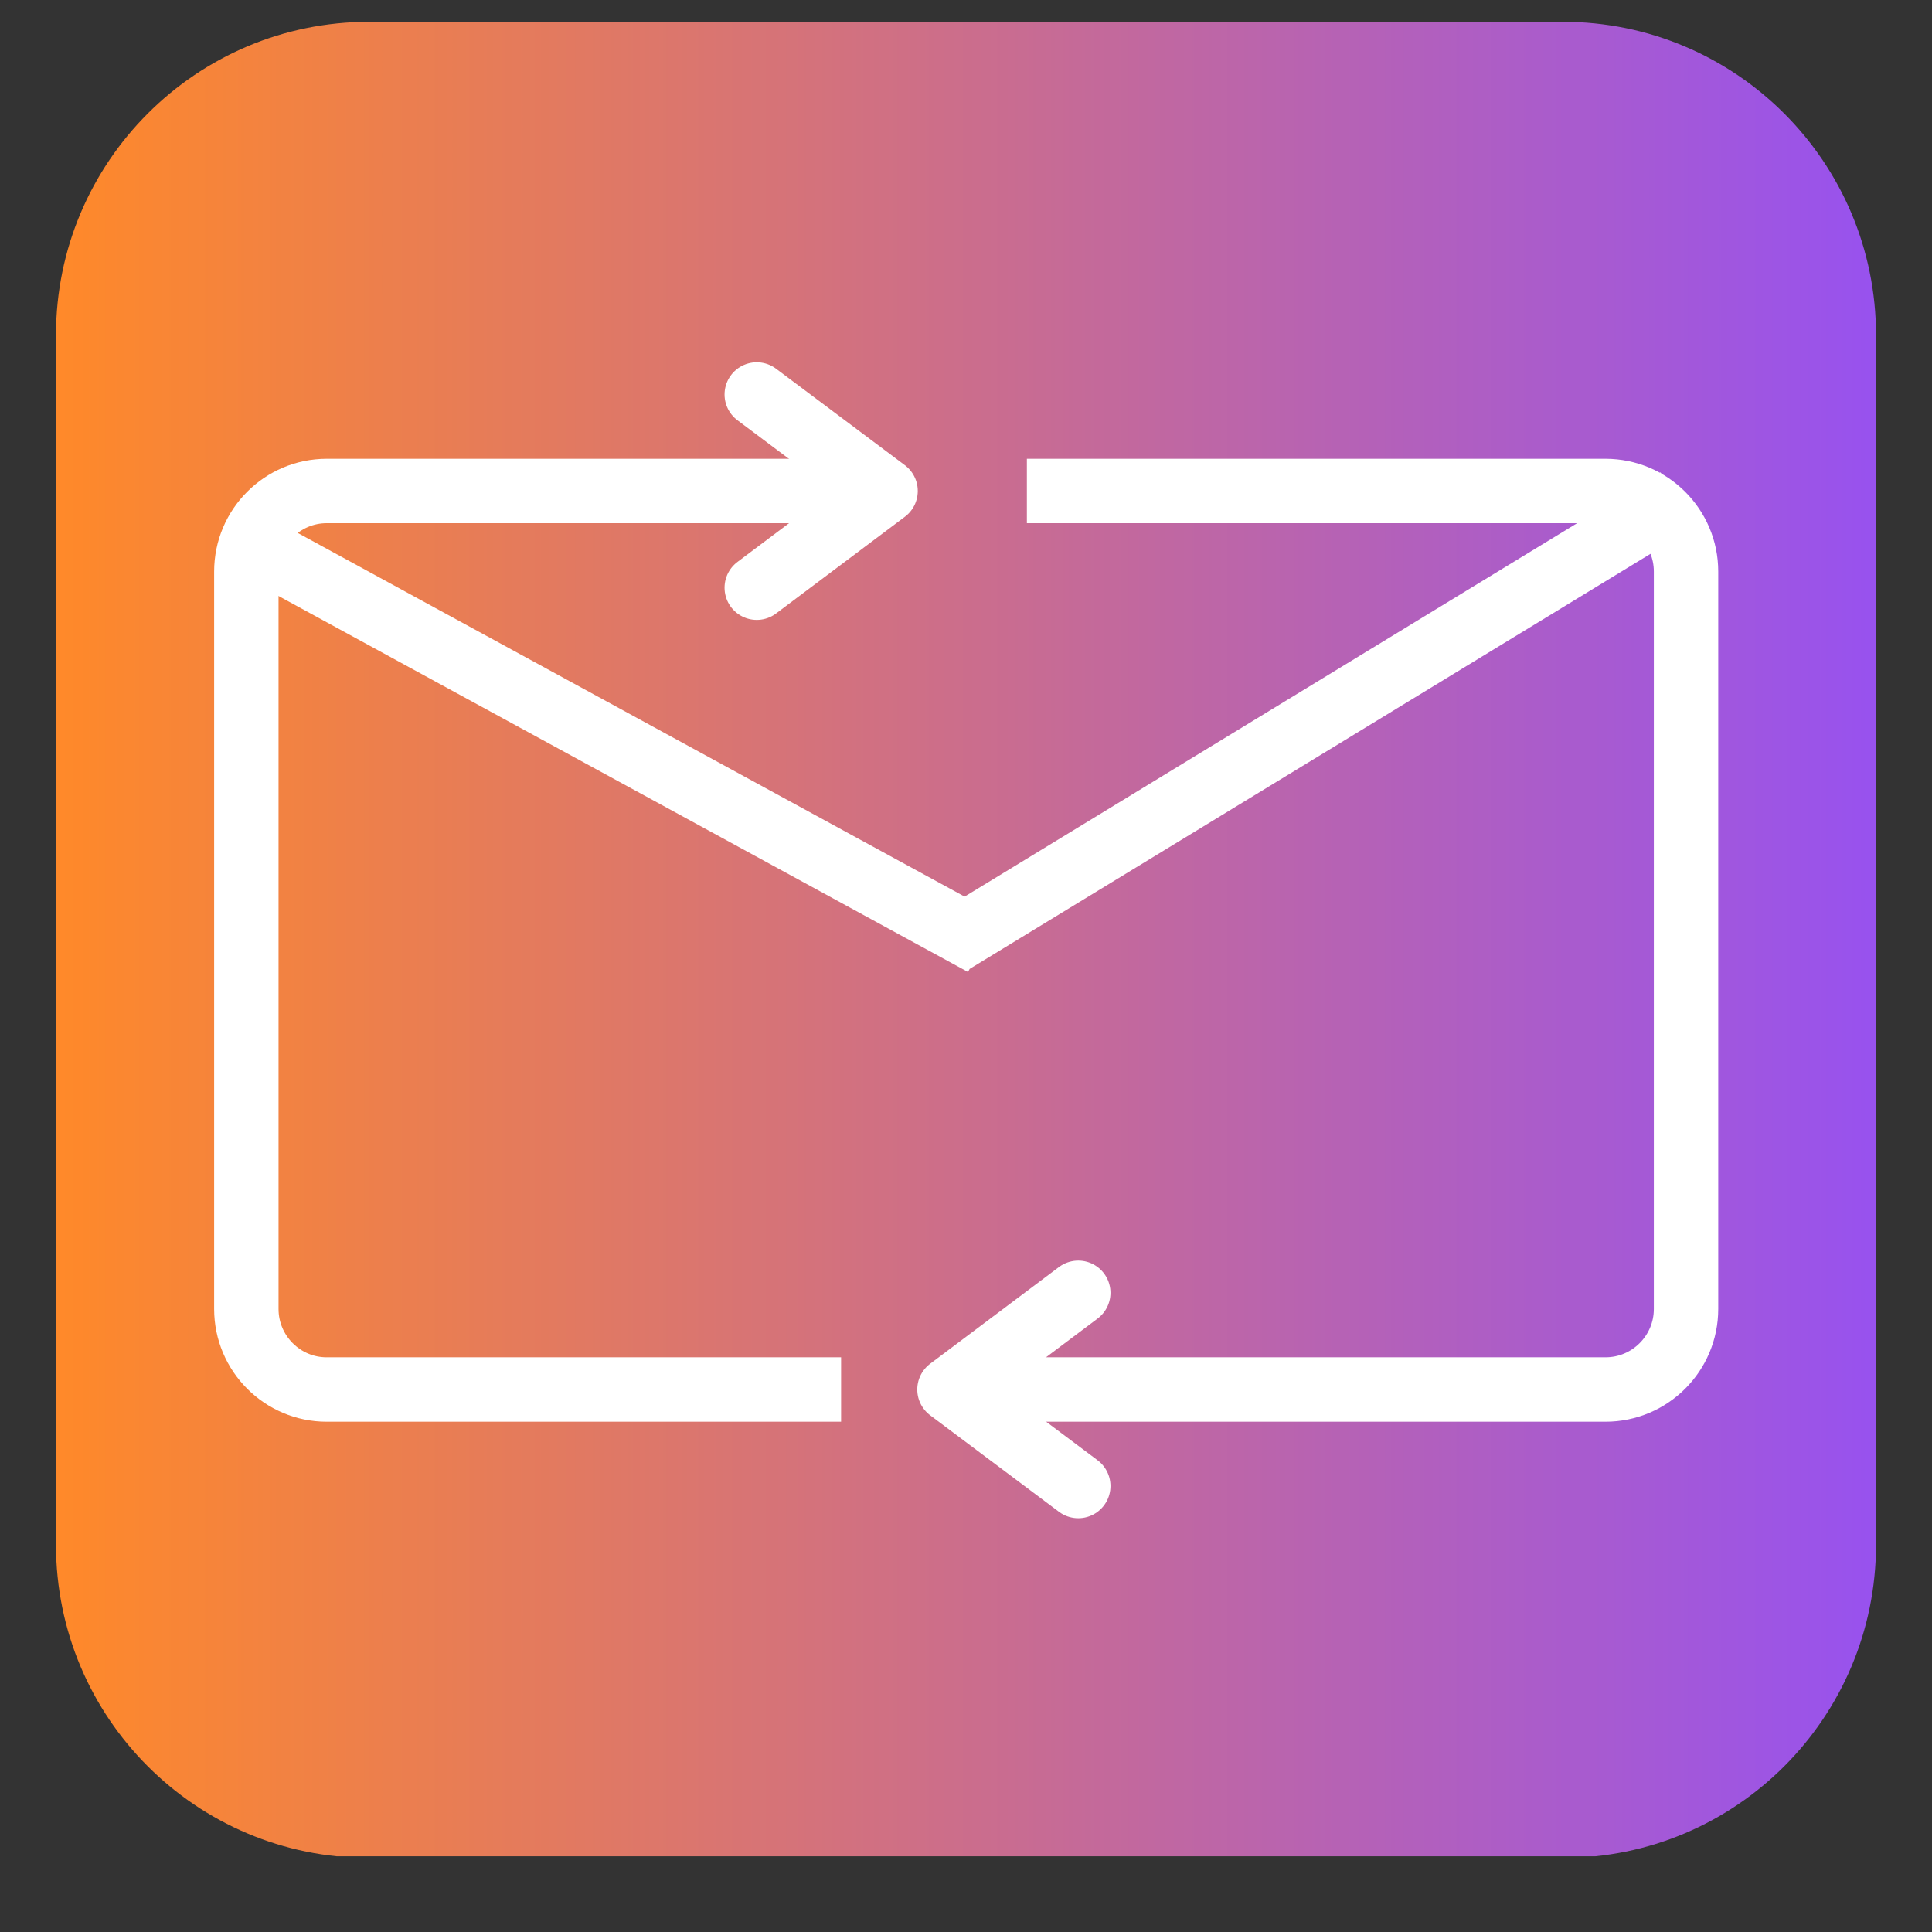
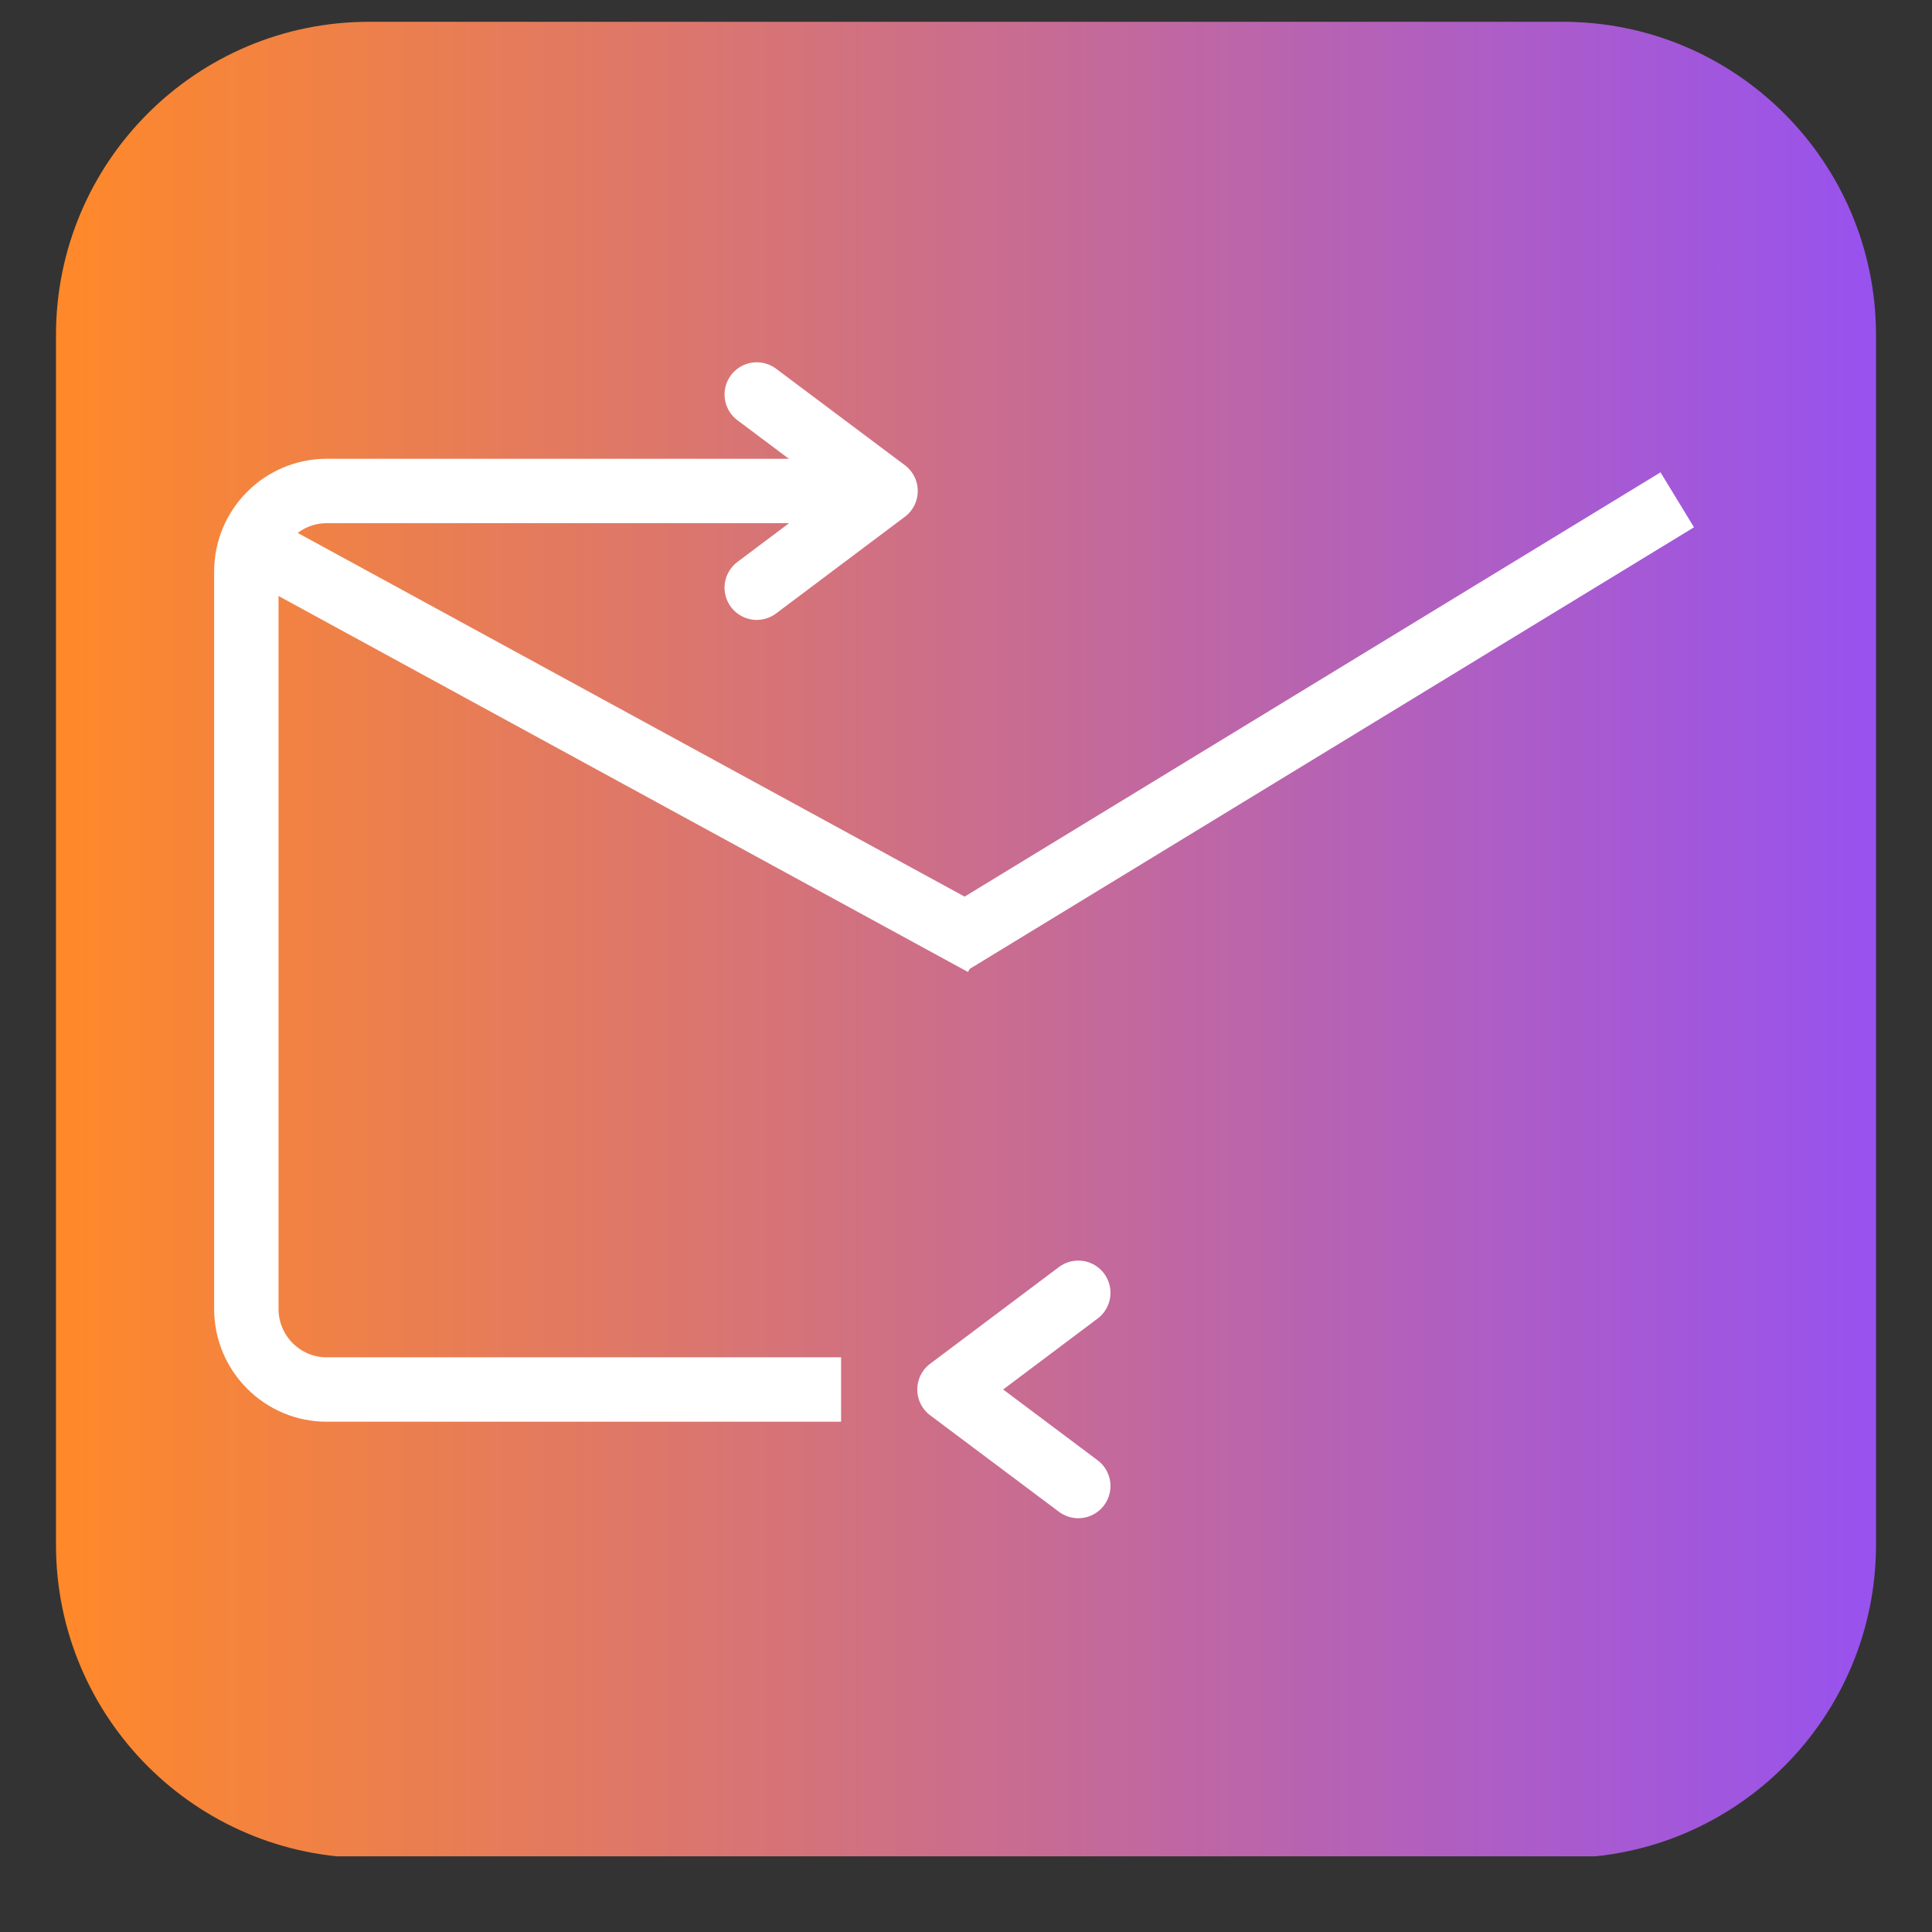
<svg xmlns="http://www.w3.org/2000/svg" width="48" zoomAndPan="magnify" viewBox="0 0 36 36" height="48" preserveAspectRatio="xMidYMid meet" version="1.0">
  <rect x="0" y="0" width="36" height="36" fill="#333333" stroke="none" />
  <defs>
    <clipPath id="85be546395">
      <path d="M 1.043 0.406 L 34.957 0.406 L 34.957 34.723 L 1.043 34.723 Z M 1.043 0.406 " clip-rule="nonzero" />
    </clipPath>
    <clipPath id="a7e64f4791">
      <path d="M 6.879 0.406 L 29.121 0.406 C 32.344 0.406 34.957 3.02 34.957 6.246 L 34.957 28.781 C 34.957 32.008 32.344 34.621 29.121 34.621 L 6.879 34.621 C 3.656 34.621 1.043 32.008 1.043 28.781 L 1.043 6.246 C 1.043 3.02 3.656 0.406 6.879 0.406 Z M 6.879 0.406 " clip-rule="nonzero" />
    </clipPath>
    <clipPath id="e333083f94">
      <path d="M 0.043 0.406 L 33.957 0.406 L 33.957 34.59 L 0.043 34.59 Z M 0.043 0.406 " clip-rule="nonzero" />
    </clipPath>
    <clipPath id="0b46f2fe4a">
      <path d="M 5.879 0.406 L 28.121 0.406 C 31.344 0.406 33.957 3.02 33.957 6.246 L 33.957 28.781 C 33.957 32.008 31.344 34.621 28.121 34.621 L 5.879 34.621 C 2.656 34.621 0.043 32.008 0.043 28.781 L 0.043 6.246 C 0.043 3.02 2.656 0.406 5.879 0.406 Z M 5.879 0.406 " clip-rule="nonzero" />
    </clipPath>
    <linearGradient x1="-0" gradientTransform="matrix(0.132, 0, 0, 0.132, 0.042, 0.407)" y1="129.118" x2="256" gradientUnits="userSpaceOnUse" y2="129.118" id="648d9c45e5">
      <stop stop-opacity="1" stop-color="rgb(100%, 53.729%, 16.08%)" offset="0" />
      <stop stop-opacity="1" stop-color="rgb(99.841%, 53.645%, 16.38%)" offset="0.004" />
      <stop stop-opacity="1" stop-color="rgb(99.684%, 53.561%, 16.682%)" offset="0.008" />
      <stop stop-opacity="1" stop-color="rgb(99.525%, 53.476%, 16.985%)" offset="0.012" />
      <stop stop-opacity="1" stop-color="rgb(99.368%, 53.392%, 17.287%)" offset="0.016" />
      <stop stop-opacity="1" stop-color="rgb(99.21%, 53.308%, 17.587%)" offset="0.02" />
      <stop stop-opacity="1" stop-color="rgb(99.052%, 53.224%, 17.889%)" offset="0.023" />
      <stop stop-opacity="1" stop-color="rgb(98.894%, 53.139%, 18.192%)" offset="0.027" />
      <stop stop-opacity="1" stop-color="rgb(98.737%, 53.055%, 18.494%)" offset="0.031" />
      <stop stop-opacity="1" stop-color="rgb(98.579%, 52.971%, 18.794%)" offset="0.035" />
      <stop stop-opacity="1" stop-color="rgb(98.422%, 52.887%, 19.096%)" offset="0.039" />
      <stop stop-opacity="1" stop-color="rgb(98.264%, 52.802%, 19.398%)" offset="0.043" />
      <stop stop-opacity="1" stop-color="rgb(98.106%, 52.718%, 19.701%)" offset="0.047" />
      <stop stop-opacity="1" stop-color="rgb(97.948%, 52.634%, 20.001%)" offset="0.051" />
      <stop stop-opacity="1" stop-color="rgb(97.791%, 52.55%, 20.303%)" offset="0.055" />
      <stop stop-opacity="1" stop-color="rgb(97.632%, 52.464%, 20.605%)" offset="0.059" />
      <stop stop-opacity="1" stop-color="rgb(97.475%, 52.38%, 20.908%)" offset="0.062" />
      <stop stop-opacity="1" stop-color="rgb(97.316%, 52.296%, 21.208%)" offset="0.066" />
      <stop stop-opacity="1" stop-color="rgb(97.159%, 52.213%, 21.51%)" offset="0.07" />
      <stop stop-opacity="1" stop-color="rgb(97.002%, 52.129%, 21.812%)" offset="0.074" />
      <stop stop-opacity="1" stop-color="rgb(96.844%, 52.045%, 22.115%)" offset="0.078" />
      <stop stop-opacity="1" stop-color="rgb(96.686%, 51.959%, 22.415%)" offset="0.082" />
      <stop stop-opacity="1" stop-color="rgb(96.529%, 51.875%, 22.717%)" offset="0.086" />
      <stop stop-opacity="1" stop-color="rgb(96.37%, 51.791%, 23.019%)" offset="0.09" />
      <stop stop-opacity="1" stop-color="rgb(96.213%, 51.707%, 23.322%)" offset="0.094" />
      <stop stop-opacity="1" stop-color="rgb(96.054%, 51.622%, 23.622%)" offset="0.098" />
      <stop stop-opacity="1" stop-color="rgb(95.897%, 51.538%, 23.924%)" offset="0.102" />
      <stop stop-opacity="1" stop-color="rgb(95.738%, 51.454%, 24.226%)" offset="0.105" />
      <stop stop-opacity="1" stop-color="rgb(95.581%, 51.37%, 24.529%)" offset="0.109" />
      <stop stop-opacity="1" stop-color="rgb(95.424%, 51.285%, 24.829%)" offset="0.113" />
      <stop stop-opacity="1" stop-color="rgb(95.267%, 51.201%, 25.131%)" offset="0.117" />
      <stop stop-opacity="1" stop-color="rgb(95.108%, 51.117%, 25.433%)" offset="0.121" />
      <stop stop-opacity="1" stop-color="rgb(94.951%, 51.033%, 25.735%)" offset="0.125" />
      <stop stop-opacity="1" stop-color="rgb(94.792%, 50.949%, 26.038%)" offset="0.129" />
      <stop stop-opacity="1" stop-color="rgb(94.635%, 50.865%, 26.34%)" offset="0.133" />
      <stop stop-opacity="1" stop-color="rgb(94.476%, 50.78%, 26.64%)" offset="0.137" />
      <stop stop-opacity="1" stop-color="rgb(94.319%, 50.696%, 26.942%)" offset="0.141" />
      <stop stop-opacity="1" stop-color="rgb(94.16%, 50.612%, 27.245%)" offset="0.145" />
      <stop stop-opacity="1" stop-color="rgb(94.003%, 50.528%, 27.547%)" offset="0.148" />
      <stop stop-opacity="1" stop-color="rgb(93.846%, 50.443%, 27.847%)" offset="0.152" />
      <stop stop-opacity="1" stop-color="rgb(93.689%, 50.359%, 28.149%)" offset="0.156" />
      <stop stop-opacity="1" stop-color="rgb(93.53%, 50.275%, 28.452%)" offset="0.16" />
      <stop stop-opacity="1" stop-color="rgb(93.373%, 50.191%, 28.754%)" offset="0.164" />
      <stop stop-opacity="1" stop-color="rgb(93.214%, 50.105%, 29.054%)" offset="0.168" />
      <stop stop-opacity="1" stop-color="rgb(93.057%, 50.021%, 29.356%)" offset="0.172" />
      <stop stop-opacity="1" stop-color="rgb(92.899%, 49.937%, 29.659%)" offset="0.176" />
      <stop stop-opacity="1" stop-color="rgb(92.741%, 49.854%, 29.961%)" offset="0.18" />
      <stop stop-opacity="1" stop-color="rgb(92.583%, 49.768%, 30.261%)" offset="0.184" />
      <stop stop-opacity="1" stop-color="rgb(92.426%, 49.684%, 30.563%)" offset="0.188" />
      <stop stop-opacity="1" stop-color="rgb(92.268%, 49.6%, 30.865%)" offset="0.191" />
      <stop stop-opacity="1" stop-color="rgb(92.111%, 49.516%, 31.168%)" offset="0.195" />
      <stop stop-opacity="1" stop-color="rgb(91.953%, 49.432%, 31.468%)" offset="0.199" />
      <stop stop-opacity="1" stop-color="rgb(91.795%, 49.348%, 31.77%)" offset="0.203" />
      <stop stop-opacity="1" stop-color="rgb(91.637%, 49.263%, 32.072%)" offset="0.207" />
      <stop stop-opacity="1" stop-color="rgb(91.479%, 49.179%, 32.375%)" offset="0.211" />
      <stop stop-opacity="1" stop-color="rgb(91.321%, 49.095%, 32.675%)" offset="0.215" />
      <stop stop-opacity="1" stop-color="rgb(91.164%, 49.011%, 32.977%)" offset="0.219" />
      <stop stop-opacity="1" stop-color="rgb(91.005%, 48.926%, 33.279%)" offset="0.223" />
      <stop stop-opacity="1" stop-color="rgb(90.848%, 48.842%, 33.582%)" offset="0.227" />
      <stop stop-opacity="1" stop-color="rgb(90.691%, 48.758%, 33.882%)" offset="0.23" />
      <stop stop-opacity="1" stop-color="rgb(90.533%, 48.674%, 34.184%)" offset="0.234" />
      <stop stop-opacity="1" stop-color="rgb(90.375%, 48.589%, 34.486%)" offset="0.238" />
      <stop stop-opacity="1" stop-color="rgb(90.218%, 48.505%, 34.789%)" offset="0.242" />
      <stop stop-opacity="1" stop-color="rgb(90.059%, 48.421%, 35.089%)" offset="0.246" />
      <stop stop-opacity="1" stop-color="rgb(89.902%, 48.337%, 35.391%)" offset="0.25" />
      <stop stop-opacity="1" stop-color="rgb(89.743%, 48.253%, 35.693%)" offset="0.254" />
      <stop stop-opacity="1" stop-color="rgb(89.586%, 48.169%, 35.995%)" offset="0.258" />
      <stop stop-opacity="1" stop-color="rgb(89.427%, 48.083%, 36.296%)" offset="0.262" />
      <stop stop-opacity="1" stop-color="rgb(89.27%, 48%, 36.598%)" offset="0.266" />
      <stop stop-opacity="1" stop-color="rgb(89.113%, 47.916%, 36.9%)" offset="0.27" />
      <stop stop-opacity="1" stop-color="rgb(88.956%, 47.832%, 37.202%)" offset="0.273" />
      <stop stop-opacity="1" stop-color="rgb(88.797%, 47.746%, 37.503%)" offset="0.277" />
      <stop stop-opacity="1" stop-color="rgb(88.64%, 47.662%, 37.805%)" offset="0.281" />
      <stop stop-opacity="1" stop-color="rgb(88.481%, 47.578%, 38.107%)" offset="0.285" />
      <stop stop-opacity="1" stop-color="rgb(88.324%, 47.495%, 38.409%)" offset="0.289" />
      <stop stop-opacity="1" stop-color="rgb(88.165%, 47.409%, 38.71%)" offset="0.293" />
      <stop stop-opacity="1" stop-color="rgb(88.008%, 47.325%, 39.012%)" offset="0.297" />
      <stop stop-opacity="1" stop-color="rgb(87.849%, 47.241%, 39.314%)" offset="0.301" />
      <stop stop-opacity="1" stop-color="rgb(87.692%, 47.157%, 39.616%)" offset="0.305" />
      <stop stop-opacity="1" stop-color="rgb(87.535%, 47.072%, 39.917%)" offset="0.309" />
      <stop stop-opacity="1" stop-color="rgb(87.378%, 46.988%, 40.219%)" offset="0.312" />
      <stop stop-opacity="1" stop-color="rgb(87.219%, 46.904%, 40.521%)" offset="0.316" />
      <stop stop-opacity="1" stop-color="rgb(87.062%, 46.82%, 40.823%)" offset="0.32" />
      <stop stop-opacity="1" stop-color="rgb(86.903%, 46.736%, 41.125%)" offset="0.324" />
      <stop stop-opacity="1" stop-color="rgb(86.746%, 46.652%, 41.428%)" offset="0.328" />
      <stop stop-opacity="1" stop-color="rgb(86.588%, 46.567%, 41.728%)" offset="0.332" />
      <stop stop-opacity="1" stop-color="rgb(86.43%, 46.483%, 42.03%)" offset="0.336" />
      <stop stop-opacity="1" stop-color="rgb(86.272%, 46.399%, 42.332%)" offset="0.34" />
      <stop stop-opacity="1" stop-color="rgb(86.115%, 46.315%, 42.635%)" offset="0.344" />
      <stop stop-opacity="1" stop-color="rgb(85.957%, 46.23%, 42.935%)" offset="0.348" />
      <stop stop-opacity="1" stop-color="rgb(85.8%, 46.146%, 43.237%)" offset="0.352" />
      <stop stop-opacity="1" stop-color="rgb(85.641%, 46.062%, 43.539%)" offset="0.355" />
      <stop stop-opacity="1" stop-color="rgb(85.484%, 45.978%, 43.842%)" offset="0.359" />
      <stop stop-opacity="1" stop-color="rgb(85.326%, 45.892%, 44.142%)" offset="0.363" />
      <stop stop-opacity="1" stop-color="rgb(85.168%, 45.808%, 44.444%)" offset="0.367" />
      <stop stop-opacity="1" stop-color="rgb(85.01%, 45.724%, 44.746%)" offset="0.371" />
      <stop stop-opacity="1" stop-color="rgb(84.853%, 45.641%, 45.049%)" offset="0.375" />
      <stop stop-opacity="1" stop-color="rgb(84.694%, 45.557%, 45.349%)" offset="0.379" />
      <stop stop-opacity="1" stop-color="rgb(84.537%, 45.473%, 45.651%)" offset="0.383" />
      <stop stop-opacity="1" stop-color="rgb(84.38%, 45.387%, 45.953%)" offset="0.387" />
      <stop stop-opacity="1" stop-color="rgb(84.222%, 45.303%, 46.255%)" offset="0.391" />
      <stop stop-opacity="1" stop-color="rgb(84.064%, 45.219%, 46.556%)" offset="0.395" />
      <stop stop-opacity="1" stop-color="rgb(83.907%, 45.135%, 46.858%)" offset="0.398" />
      <stop stop-opacity="1" stop-color="rgb(83.748%, 45.05%, 47.16%)" offset="0.402" />
      <stop stop-opacity="1" stop-color="rgb(83.591%, 44.966%, 47.462%)" offset="0.406" />
      <stop stop-opacity="1" stop-color="rgb(83.432%, 44.882%, 47.763%)" offset="0.41" />
      <stop stop-opacity="1" stop-color="rgb(83.275%, 44.798%, 48.065%)" offset="0.414" />
      <stop stop-opacity="1" stop-color="rgb(83.116%, 44.713%, 48.367%)" offset="0.418" />
      <stop stop-opacity="1" stop-color="rgb(82.959%, 44.629%, 48.669%)" offset="0.422" />
      <stop stop-opacity="1" stop-color="rgb(82.802%, 44.545%, 48.97%)" offset="0.426" />
      <stop stop-opacity="1" stop-color="rgb(82.645%, 44.461%, 49.272%)" offset="0.43" />
      <stop stop-opacity="1" stop-color="rgb(82.486%, 44.376%, 49.574%)" offset="0.434" />
      <stop stop-opacity="1" stop-color="rgb(82.329%, 44.292%, 49.876%)" offset="0.438" />
      <stop stop-opacity="1" stop-color="rgb(82.17%, 44.208%, 50.177%)" offset="0.441" />
      <stop stop-opacity="1" stop-color="rgb(82.013%, 44.124%, 50.479%)" offset="0.445" />
      <stop stop-opacity="1" stop-color="rgb(81.854%, 44.04%, 50.781%)" offset="0.449" />
      <stop stop-opacity="1" stop-color="rgb(81.697%, 43.956%, 51.083%)" offset="0.453" />
      <stop stop-opacity="1" stop-color="rgb(81.538%, 43.871%, 51.384%)" offset="0.457" />
      <stop stop-opacity="1" stop-color="rgb(81.381%, 43.787%, 51.686%)" offset="0.461" />
      <stop stop-opacity="1" stop-color="rgb(81.224%, 43.703%, 51.988%)" offset="0.465" />
      <stop stop-opacity="1" stop-color="rgb(81.067%, 43.619%, 52.29%)" offset="0.469" />
      <stop stop-opacity="1" stop-color="rgb(80.908%, 43.533%, 52.591%)" offset="0.473" />
      <stop stop-opacity="1" stop-color="rgb(80.751%, 43.449%, 52.893%)" offset="0.477" />
      <stop stop-opacity="1" stop-color="rgb(80.592%, 43.365%, 53.195%)" offset="0.48" />
      <stop stop-opacity="1" stop-color="rgb(80.435%, 43.282%, 53.497%)" offset="0.484" />
      <stop stop-opacity="1" stop-color="rgb(80.276%, 43.196%, 53.798%)" offset="0.488" />
      <stop stop-opacity="1" stop-color="rgb(80.119%, 43.112%, 54.1%)" offset="0.492" />
      <stop stop-opacity="1" stop-color="rgb(79.962%, 43.028%, 54.402%)" offset="0.496" />
      <stop stop-opacity="1" stop-color="rgb(79.805%, 42.944%, 54.704%)" offset="0.5" />
      <stop stop-opacity="1" stop-color="rgb(79.646%, 42.859%, 55.005%)" offset="0.504" />
      <stop stop-opacity="1" stop-color="rgb(79.489%, 42.775%, 55.307%)" offset="0.508" />
      <stop stop-opacity="1" stop-color="rgb(79.33%, 42.691%, 55.609%)" offset="0.512" />
      <stop stop-opacity="1" stop-color="rgb(79.173%, 42.607%, 55.911%)" offset="0.516" />
      <stop stop-opacity="1" stop-color="rgb(79.015%, 42.523%, 56.213%)" offset="0.52" />
      <stop stop-opacity="1" stop-color="rgb(78.857%, 42.439%, 56.516%)" offset="0.523" />
      <stop stop-opacity="1" stop-color="rgb(78.699%, 42.354%, 56.816%)" offset="0.527" />
      <stop stop-opacity="1" stop-color="rgb(78.542%, 42.27%, 57.118%)" offset="0.531" />
      <stop stop-opacity="1" stop-color="rgb(78.384%, 42.186%, 57.42%)" offset="0.535" />
      <stop stop-opacity="1" stop-color="rgb(78.227%, 42.102%, 57.722%)" offset="0.539" />
      <stop stop-opacity="1" stop-color="rgb(78.069%, 42.017%, 58.023%)" offset="0.543" />
      <stop stop-opacity="1" stop-color="rgb(77.911%, 41.933%, 58.325%)" offset="0.547" />
      <stop stop-opacity="1" stop-color="rgb(77.753%, 41.849%, 58.627%)" offset="0.551" />
      <stop stop-opacity="1" stop-color="rgb(77.596%, 41.765%, 58.929%)" offset="0.555" />
      <stop stop-opacity="1" stop-color="rgb(77.437%, 41.679%, 59.23%)" offset="0.559" />
      <stop stop-opacity="1" stop-color="rgb(77.28%, 41.595%, 59.532%)" offset="0.562" />
      <stop stop-opacity="1" stop-color="rgb(77.121%, 41.512%, 59.834%)" offset="0.566" />
      <stop stop-opacity="1" stop-color="rgb(76.964%, 41.428%, 60.136%)" offset="0.57" />
      <stop stop-opacity="1" stop-color="rgb(76.807%, 41.344%, 60.437%)" offset="0.574" />
      <stop stop-opacity="1" stop-color="rgb(76.649%, 41.26%, 60.739%)" offset="0.578" />
      <stop stop-opacity="1" stop-color="rgb(76.491%, 41.174%, 61.041%)" offset="0.582" />
      <stop stop-opacity="1" stop-color="rgb(76.334%, 41.09%, 61.343%)" offset="0.586" />
      <stop stop-opacity="1" stop-color="rgb(76.175%, 41.006%, 61.644%)" offset="0.59" />
      <stop stop-opacity="1" stop-color="rgb(76.018%, 40.923%, 61.946%)" offset="0.594" />
      <stop stop-opacity="1" stop-color="rgb(75.859%, 40.837%, 62.248%)" offset="0.598" />
      <stop stop-opacity="1" stop-color="rgb(75.702%, 40.753%, 62.55%)" offset="0.602" />
      <stop stop-opacity="1" stop-color="rgb(75.543%, 40.669%, 62.851%)" offset="0.605" />
      <stop stop-opacity="1" stop-color="rgb(75.386%, 40.585%, 63.153%)" offset="0.609" />
      <stop stop-opacity="1" stop-color="rgb(75.229%, 40.5%, 63.455%)" offset="0.613" />
      <stop stop-opacity="1" stop-color="rgb(75.072%, 40.416%, 63.757%)" offset="0.617" />
      <stop stop-opacity="1" stop-color="rgb(74.913%, 40.332%, 64.058%)" offset="0.621" />
      <stop stop-opacity="1" stop-color="rgb(74.756%, 40.248%, 64.36%)" offset="0.625" />
      <stop stop-opacity="1" stop-color="rgb(74.597%, 40.163%, 64.662%)" offset="0.629" />
      <stop stop-opacity="1" stop-color="rgb(74.44%, 40.079%, 64.964%)" offset="0.633" />
      <stop stop-opacity="1" stop-color="rgb(74.281%, 39.995%, 65.265%)" offset="0.637" />
      <stop stop-opacity="1" stop-color="rgb(74.124%, 39.911%, 65.567%)" offset="0.641" />
      <stop stop-opacity="1" stop-color="rgb(73.965%, 39.827%, 65.869%)" offset="0.645" />
      <stop stop-opacity="1" stop-color="rgb(73.808%, 39.743%, 66.171%)" offset="0.648" />
      <stop stop-opacity="1" stop-color="rgb(73.651%, 39.658%, 66.472%)" offset="0.652" />
      <stop stop-opacity="1" stop-color="rgb(73.494%, 39.574%, 66.774%)" offset="0.656" />
      <stop stop-opacity="1" stop-color="rgb(73.335%, 39.49%, 67.076%)" offset="0.66" />
      <stop stop-opacity="1" stop-color="rgb(73.178%, 39.406%, 67.378%)" offset="0.664" />
      <stop stop-opacity="1" stop-color="rgb(73.019%, 39.32%, 67.679%)" offset="0.668" />
      <stop stop-opacity="1" stop-color="rgb(72.862%, 39.236%, 67.981%)" offset="0.672" />
      <stop stop-opacity="1" stop-color="rgb(72.704%, 39.153%, 68.283%)" offset="0.676" />
      <stop stop-opacity="1" stop-color="rgb(72.546%, 39.069%, 68.585%)" offset="0.68" />
      <stop stop-opacity="1" stop-color="rgb(72.388%, 38.983%, 68.886%)" offset="0.684" />
      <stop stop-opacity="1" stop-color="rgb(72.231%, 38.899%, 69.188%)" offset="0.688" />
      <stop stop-opacity="1" stop-color="rgb(72.073%, 38.815%, 69.49%)" offset="0.691" />
      <stop stop-opacity="1" stop-color="rgb(71.916%, 38.731%, 69.792%)" offset="0.695" />
      <stop stop-opacity="1" stop-color="rgb(71.758%, 38.647%, 70.093%)" offset="0.699" />
      <stop stop-opacity="1" stop-color="rgb(71.6%, 38.564%, 70.395%)" offset="0.703" />
      <stop stop-opacity="1" stop-color="rgb(71.442%, 38.478%, 70.697%)" offset="0.707" />
      <stop stop-opacity="1" stop-color="rgb(71.284%, 38.394%, 70.999%)" offset="0.711" />
      <stop stop-opacity="1" stop-color="rgb(71.126%, 38.31%, 71.301%)" offset="0.715" />
      <stop stop-opacity="1" stop-color="rgb(70.969%, 38.226%, 71.603%)" offset="0.719" />
      <stop stop-opacity="1" stop-color="rgb(70.81%, 38.141%, 71.904%)" offset="0.723" />
      <stop stop-opacity="1" stop-color="rgb(70.653%, 38.057%, 72.206%)" offset="0.727" />
      <stop stop-opacity="1" stop-color="rgb(70.496%, 37.973%, 72.508%)" offset="0.73" />
      <stop stop-opacity="1" stop-color="rgb(70.338%, 37.889%, 72.81%)" offset="0.734" />
      <stop stop-opacity="1" stop-color="rgb(70.18%, 37.804%, 73.111%)" offset="0.738" />
      <stop stop-opacity="1" stop-color="rgb(70.023%, 37.72%, 73.413%)" offset="0.742" />
      <stop stop-opacity="1" stop-color="rgb(69.864%, 37.636%, 73.715%)" offset="0.746" />
      <stop stop-opacity="1" stop-color="rgb(69.707%, 37.552%, 74.017%)" offset="0.75" />
      <stop stop-opacity="1" stop-color="rgb(69.548%, 37.466%, 74.318%)" offset="0.754" />
      <stop stop-opacity="1" stop-color="rgb(69.391%, 37.383%, 74.62%)" offset="0.758" />
      <stop stop-opacity="1" stop-color="rgb(69.232%, 37.299%, 74.922%)" offset="0.762" />
      <stop stop-opacity="1" stop-color="rgb(69.075%, 37.215%, 75.224%)" offset="0.766" />
      <stop stop-opacity="1" stop-color="rgb(68.918%, 37.131%, 75.525%)" offset="0.77" />
      <stop stop-opacity="1" stop-color="rgb(68.761%, 37.047%, 75.827%)" offset="0.773" />
      <stop stop-opacity="1" stop-color="rgb(68.602%, 36.961%, 76.129%)" offset="0.777" />
      <stop stop-opacity="1" stop-color="rgb(68.445%, 36.877%, 76.431%)" offset="0.781" />
      <stop stop-opacity="1" stop-color="rgb(68.286%, 36.794%, 76.732%)" offset="0.785" />
      <stop stop-opacity="1" stop-color="rgb(68.129%, 36.71%, 77.034%)" offset="0.789" />
      <stop stop-opacity="1" stop-color="rgb(67.97%, 36.624%, 77.336%)" offset="0.793" />
      <stop stop-opacity="1" stop-color="rgb(67.813%, 36.54%, 77.638%)" offset="0.797" />
      <stop stop-opacity="1" stop-color="rgb(67.654%, 36.456%, 77.939%)" offset="0.801" />
      <stop stop-opacity="1" stop-color="rgb(67.497%, 36.372%, 78.241%)" offset="0.805" />
      <stop stop-opacity="1" stop-color="rgb(67.34%, 36.287%, 78.543%)" offset="0.809" />
      <stop stop-opacity="1" stop-color="rgb(67.183%, 36.203%, 78.845%)" offset="0.812" />
      <stop stop-opacity="1" stop-color="rgb(67.024%, 36.119%, 79.146%)" offset="0.816" />
      <stop stop-opacity="1" stop-color="rgb(66.867%, 36.035%, 79.448%)" offset="0.82" />
      <stop stop-opacity="1" stop-color="rgb(66.708%, 35.951%, 79.75%)" offset="0.824" />
      <stop stop-opacity="1" stop-color="rgb(66.551%, 35.867%, 80.052%)" offset="0.828" />
      <stop stop-opacity="1" stop-color="rgb(66.393%, 35.782%, 80.353%)" offset="0.832" />
      <stop stop-opacity="1" stop-color="rgb(66.235%, 35.698%, 80.655%)" offset="0.836" />
      <stop stop-opacity="1" stop-color="rgb(66.077%, 35.614%, 80.957%)" offset="0.84" />
      <stop stop-opacity="1" stop-color="rgb(65.919%, 35.53%, 81.259%)" offset="0.844" />
      <stop stop-opacity="1" stop-color="rgb(65.762%, 35.445%, 81.56%)" offset="0.848" />
      <stop stop-opacity="1" stop-color="rgb(65.605%, 35.361%, 81.862%)" offset="0.852" />
      <stop stop-opacity="1" stop-color="rgb(65.446%, 35.277%, 82.164%)" offset="0.855" />
      <stop stop-opacity="1" stop-color="rgb(65.289%, 35.193%, 82.466%)" offset="0.859" />
      <stop stop-opacity="1" stop-color="rgb(65.131%, 35.107%, 82.767%)" offset="0.863" />
      <stop stop-opacity="1" stop-color="rgb(64.973%, 35.023%, 83.069%)" offset="0.867" />
      <stop stop-opacity="1" stop-color="rgb(64.815%, 34.94%, 83.371%)" offset="0.871" />
      <stop stop-opacity="1" stop-color="rgb(64.658%, 34.856%, 83.673%)" offset="0.875" />
      <stop stop-opacity="1" stop-color="rgb(64.499%, 34.77%, 83.974%)" offset="0.879" />
      <stop stop-opacity="1" stop-color="rgb(64.342%, 34.686%, 84.276%)" offset="0.883" />
      <stop stop-opacity="1" stop-color="rgb(64.185%, 34.602%, 84.578%)" offset="0.887" />
      <stop stop-opacity="1" stop-color="rgb(64.027%, 34.518%, 84.88%)" offset="0.891" />
      <stop stop-opacity="1" stop-color="rgb(63.869%, 34.435%, 85.181%)" offset="0.895" />
      <stop stop-opacity="1" stop-color="rgb(63.712%, 34.351%, 85.483%)" offset="0.898" />
      <stop stop-opacity="1" stop-color="rgb(63.553%, 34.265%, 85.785%)" offset="0.902" />
      <stop stop-opacity="1" stop-color="rgb(63.396%, 34.181%, 86.087%)" offset="0.906" />
      <stop stop-opacity="1" stop-color="rgb(63.237%, 34.097%, 86.389%)" offset="0.91" />
      <stop stop-opacity="1" stop-color="rgb(63.08%, 34.013%, 86.691%)" offset="0.914" />
      <stop stop-opacity="1" stop-color="rgb(62.921%, 33.928%, 86.992%)" offset="0.918" />
      <stop stop-opacity="1" stop-color="rgb(62.764%, 33.844%, 87.294%)" offset="0.922" />
      <stop stop-opacity="1" stop-color="rgb(62.607%, 33.76%, 87.596%)" offset="0.926" />
      <stop stop-opacity="1" stop-color="rgb(62.45%, 33.676%, 87.898%)" offset="0.93" />
      <stop stop-opacity="1" stop-color="rgb(62.291%, 33.591%, 88.199%)" offset="0.934" />
      <stop stop-opacity="1" stop-color="rgb(62.134%, 33.507%, 88.501%)" offset="0.938" />
      <stop stop-opacity="1" stop-color="rgb(61.975%, 33.423%, 88.803%)" offset="0.941" />
      <stop stop-opacity="1" stop-color="rgb(61.818%, 33.339%, 89.105%)" offset="0.945" />
      <stop stop-opacity="1" stop-color="rgb(61.659%, 33.255%, 89.406%)" offset="0.949" />
      <stop stop-opacity="1" stop-color="rgb(61.502%, 33.171%, 89.708%)" offset="0.953" />
      <stop stop-opacity="1" stop-color="rgb(61.343%, 33.086%, 90.01%)" offset="0.957" />
      <stop stop-opacity="1" stop-color="rgb(61.186%, 33.002%, 90.312%)" offset="0.961" />
      <stop stop-opacity="1" stop-color="rgb(61.029%, 32.918%, 90.613%)" offset="0.965" />
      <stop stop-opacity="1" stop-color="rgb(60.872%, 32.834%, 90.915%)" offset="0.969" />
      <stop stop-opacity="1" stop-color="rgb(60.713%, 32.748%, 91.217%)" offset="0.973" />
      <stop stop-opacity="1" stop-color="rgb(60.556%, 32.664%, 91.519%)" offset="0.977" />
      <stop stop-opacity="1" stop-color="rgb(60.397%, 32.581%, 91.82%)" offset="0.98" />
      <stop stop-opacity="1" stop-color="rgb(60.24%, 32.497%, 92.122%)" offset="0.984" />
      <stop stop-opacity="1" stop-color="rgb(60.081%, 32.411%, 92.424%)" offset="0.988" />
      <stop stop-opacity="1" stop-color="rgb(59.924%, 32.327%, 92.726%)" offset="0.992" />
      <stop stop-opacity="1" stop-color="rgb(59.767%, 32.243%, 93.027%)" offset="0.996" />
      <stop stop-opacity="1" stop-color="rgb(59.61%, 32.159%, 93.329%)" offset="1" />
    </linearGradient>
    <clipPath id="9968b8b4b1">
      <rect x="0" width="34" y="0" height="35" />
    </clipPath>
    <clipPath id="8c961a3ff5">
      <path d="M 0.121 0.539 L 22 0.539 L 22 22.488 L 0.121 22.488 Z M 0.121 0.539 " clip-rule="nonzero" />
    </clipPath>
    <clipPath id="dc7c6fde74">
      <path d="M 11 0.539 L 16 0.539 L 16 6 L 11 6 Z M 11 0.539 " clip-rule="nonzero" />
    </clipPath>
    <clipPath id="648ddd6348">
-       <path d="M 8 0.539 L 31.879 0.539 L 31.879 22.488 L 8 22.488 Z M 8 0.539 " clip-rule="nonzero" />
-     </clipPath>
+       </clipPath>
    <clipPath id="e5dd43bbea">
      <path d="M 15 17 L 19 17 L 19 22.488 L 15 22.488 Z M 15 17 " clip-rule="nonzero" />
    </clipPath>
    <clipPath id="18f25617c9">
      <path d="M 0.121 0.539 L 24 0.539 L 24 19 L 0.121 19 Z M 0.121 0.539 " clip-rule="nonzero" />
    </clipPath>
    <clipPath id="89fd1d94e7">
      <path d="M 8 0.539 L 31.879 0.539 L 31.879 19 L 8 19 Z M 8 0.539 " clip-rule="nonzero" />
    </clipPath>
    <clipPath id="245ed528d1">
      <rect x="0" width="32" y="0" height="23" />
    </clipPath>
  </defs>
  <g clip-path="url(#85be546395)">
    <g clip-path="url(#a7e64f4791)">
      <g transform="matrix(1, 0, 0, 1, 1, 0)">
        <g clip-path="url(#9968b8b4b1)">
          <g clip-path="url(#e333083f94)">
            <g clip-path="url(#0b46f2fe4a)">
              <path fill="url(#648d9c45e5)" d="M 0.043 0.406 L 0.043 34.59 L 33.957 34.59 L 33.957 0.406 Z M 0.043 0.406 " fill-rule="nonzero" />
            </g>
          </g>
        </g>
      </g>
    </g>
  </g>
  <g transform="matrix(1, 0, 0, 1, 2, 6)">
    <g clip-path="url(#245ed528d1)">
      <g clip-path="url(#8c961a3ff5)">
        <path stroke-linecap="butt" transform="matrix(0.075, 0, 0, 0.075, 1.989, 2.549)" fill="none" stroke-linejoin="miter" d="M 155.78 231.235 L 27.977 231.235 C 16.98 231.235 8.015 222.27 8.015 211.22 L 8.015 28.012 C 8.015 16.962 16.98 7.997 27.977 7.997 L 166.83 7.997 " stroke="#ffffff" stroke-width="16" stroke-opacity="1" stroke-miterlimit="4" />
      </g>
      <g clip-path="url(#dc7c6fde74)">
        <path stroke-linecap="round" transform="matrix(0.075, 0, 0, 0.075, 1.989, 2.549)" fill="none" stroke-linejoin="round" d="M 134.827 -15.979 L 166.83 7.997 L 134.827 32.025 " stroke="#ffffff" stroke-width="16" stroke-opacity="1" stroke-miterlimit="4" />
      </g>
      <g clip-path="url(#648ddd6348)">
        <path stroke-linecap="butt" transform="matrix(0.075, 0, 0, 0.075, 15.091, 2.549)" fill="none" stroke-linejoin="miter" d="M 8.012 231.235 L 170.997 231.235 C 182.047 231.235 191.012 222.27 191.012 211.22 L 191.012 28.012 C 191.012 16.962 182.047 7.997 170.997 7.997 L 27.245 7.997 " stroke="#ffffff" stroke-width="16" stroke-opacity="1" stroke-miterlimit="4" />
      </g>
      <g clip-path="url(#e5dd43bbea)">
        <path stroke-linecap="round" transform="matrix(0.075, 0, 0, 0.075, 15.091, 2.549)" fill="none" stroke-linejoin="round" d="M 40.015 207.206 L 8.012 231.235 L 40.015 255.211 " stroke="#ffffff" stroke-width="16" stroke-opacity="1" stroke-miterlimit="4" />
      </g>
      <g clip-path="url(#18f25617c9)">
        <path stroke-linecap="butt" transform="matrix(0.066, 0.036, -0.036, 0.066, 3.317, 3.805)" fill="none" stroke-linejoin="miter" d="M -0.01 7.995 L 201.441 7.98 " stroke="#ffffff" stroke-width="16" stroke-opacity="1" stroke-miterlimit="4" />
      </g>
      <g clip-path="url(#89fd1d94e7)">
        <path stroke-linecap="butt" transform="matrix(-0.064, 0.039, -0.039, -0.064, 29.566, 3.827)" fill="none" stroke-linejoin="miter" d="M -0.002 8.023 L 210.912 7.976 " stroke="#ffffff" stroke-width="16" stroke-opacity="1" stroke-miterlimit="4" />
      </g>
    </g>
  </g>
</svg>